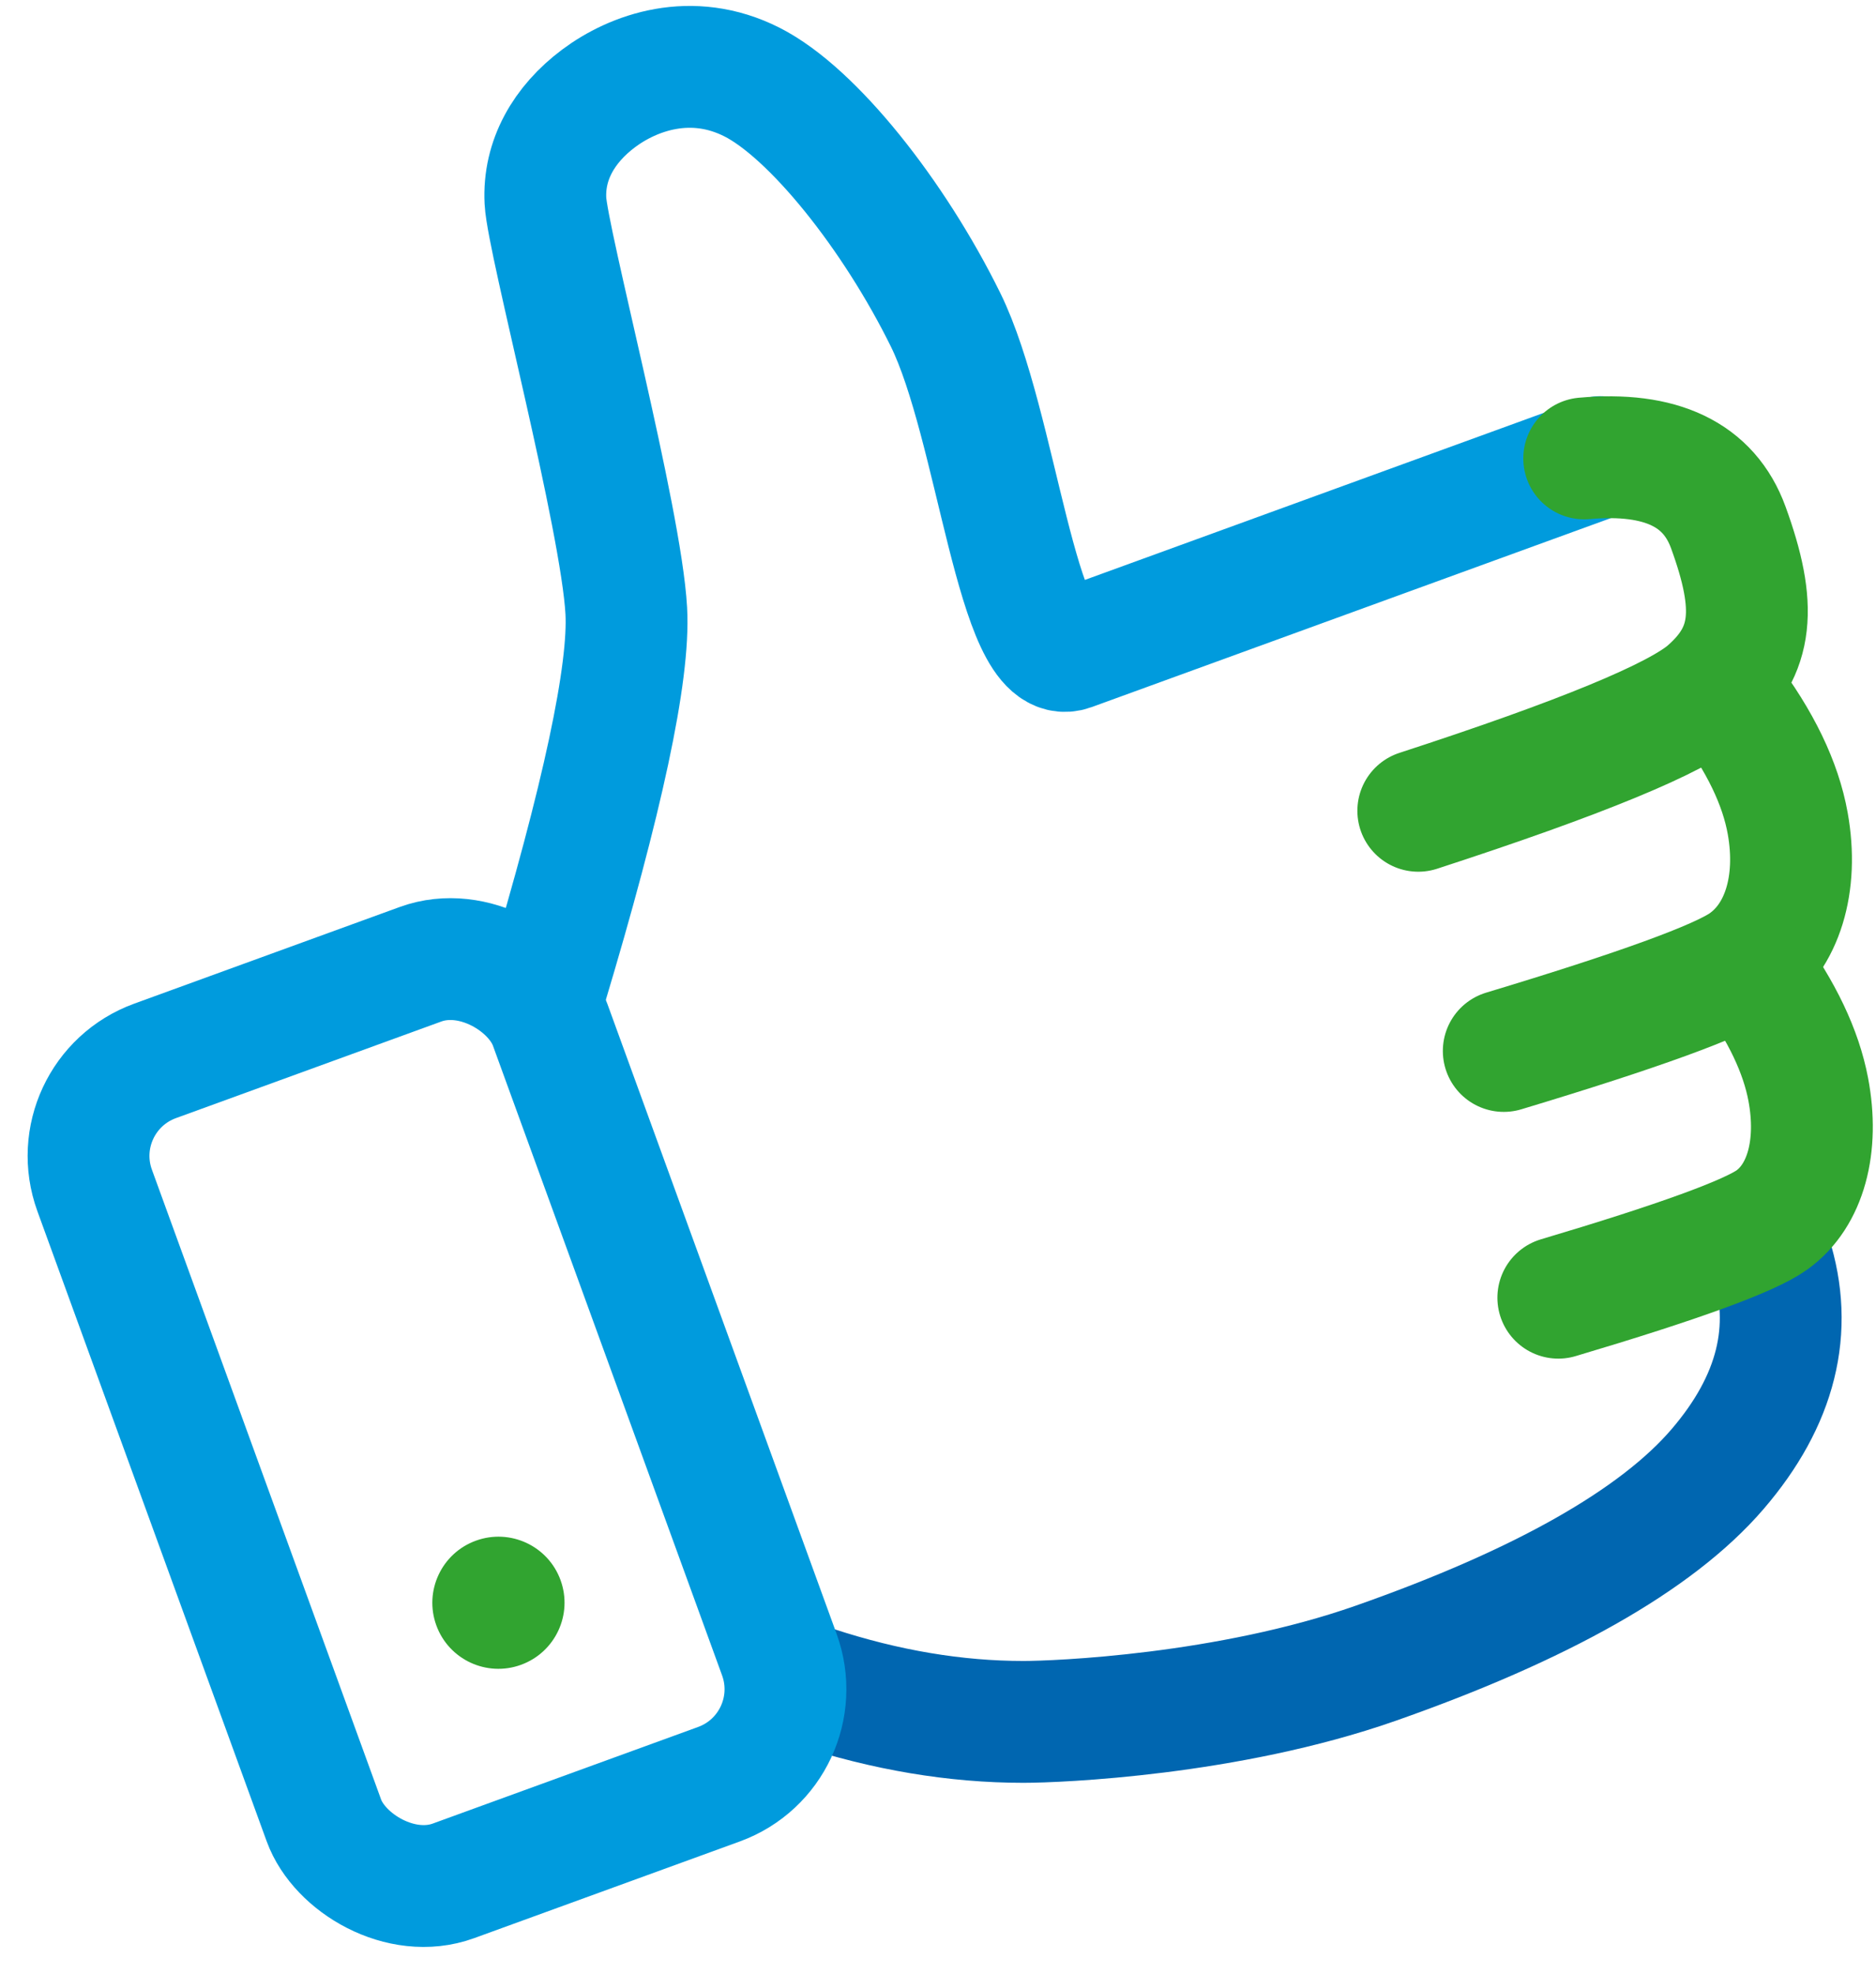
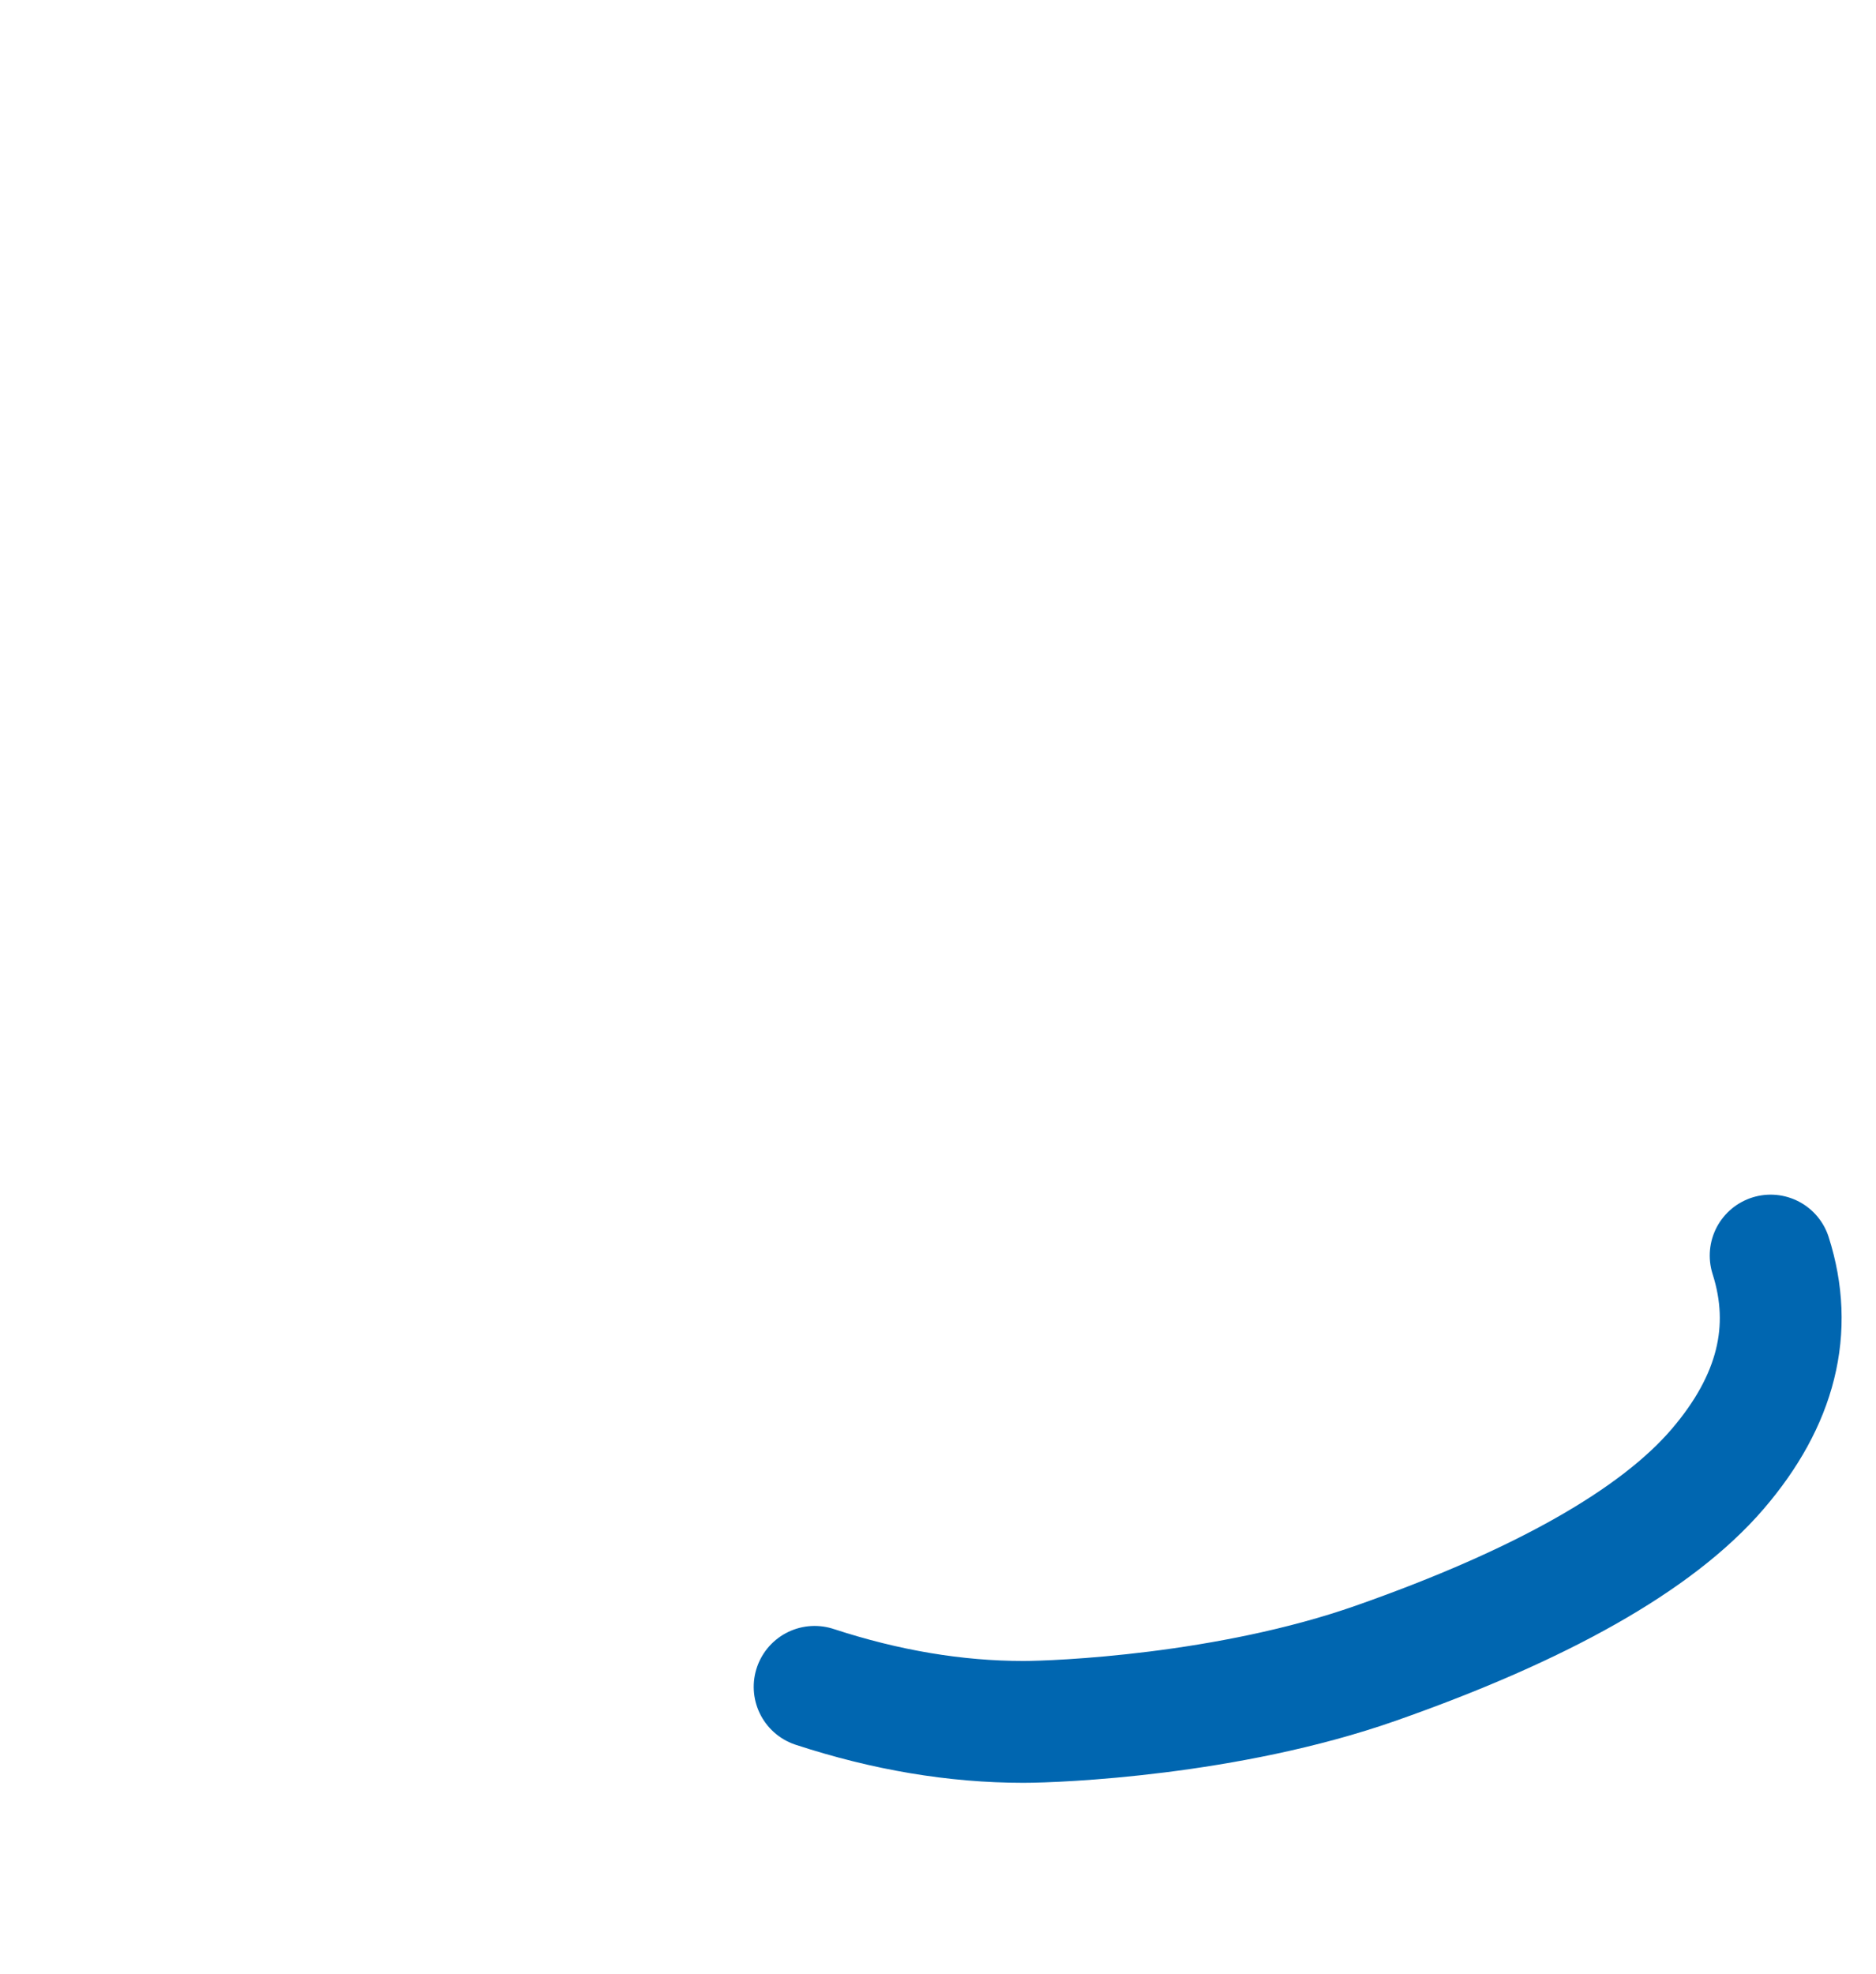
<svg xmlns="http://www.w3.org/2000/svg" width="154" height="162">
  <g transform="rotate(-20 83.007 76.336)" fill="none" fill-rule="evenodd">
-     <path d="M45.42 67.819c9.77-13.089 15.39-22.06 16.86-26.917 2.205-7.286 4.288-30.688 5.27-33.885.982-3.198 3.577-5.381 6.974-6.407C77.922-.417 83.01-.417 86.828 3.666c3.819 4.082 7.208 14.221 8.25 23.746 1.042 9.524-4.28 28.985.4 28.985h46.256" stroke="#009BDD" stroke-width="10" stroke-linecap="round" />
-     <path d="M140.45 56.046c6.119 1.626 9.178 4.75 9.178 9.37 0 6.929-1.494 10.24-6.16 12.057-3.11 1.212-11.679 1.576-25.708 1.091m26.98-.162c1.35 4.375 1.737 8.213 1.163 11.514-.862 4.951-3.578 8.592-7.276 9.57-2.466.653-9.471.653-21.015 0" stroke="#31A430" stroke-width="10" stroke-linecap="round" />
    <path d="M132.456 122.758c-.256 6.353-3.622 11.348-10.1 14.985-6.706 3.767-17.487 5.532-31.814 5.366-12.841-.149-26.184-4.409-28.813-5.366-5.24-1.907-10.282-4.762-15.126-8.565" stroke="#0066B0" stroke-width="10" stroke-linecap="round" />
-     <path d="M138.99 100.106c1.198 4.137 1.542 7.767 1.032 10.889-.765 4.683-3.178 8.126-6.463 9.051-2.19.617-8.412.617-18.665 0" stroke="#31A430" stroke-width="10" stroke-linecap="round" />
-     <rect stroke="#009BDD" stroke-width="10" x="5" y="62.385" width="39.787" height="71.615" rx="8.298" />
-     <ellipse fill="#31A430" cx="24.574" cy="113.814" rx="5.426" ry="5.42" />
  </g>
</svg>